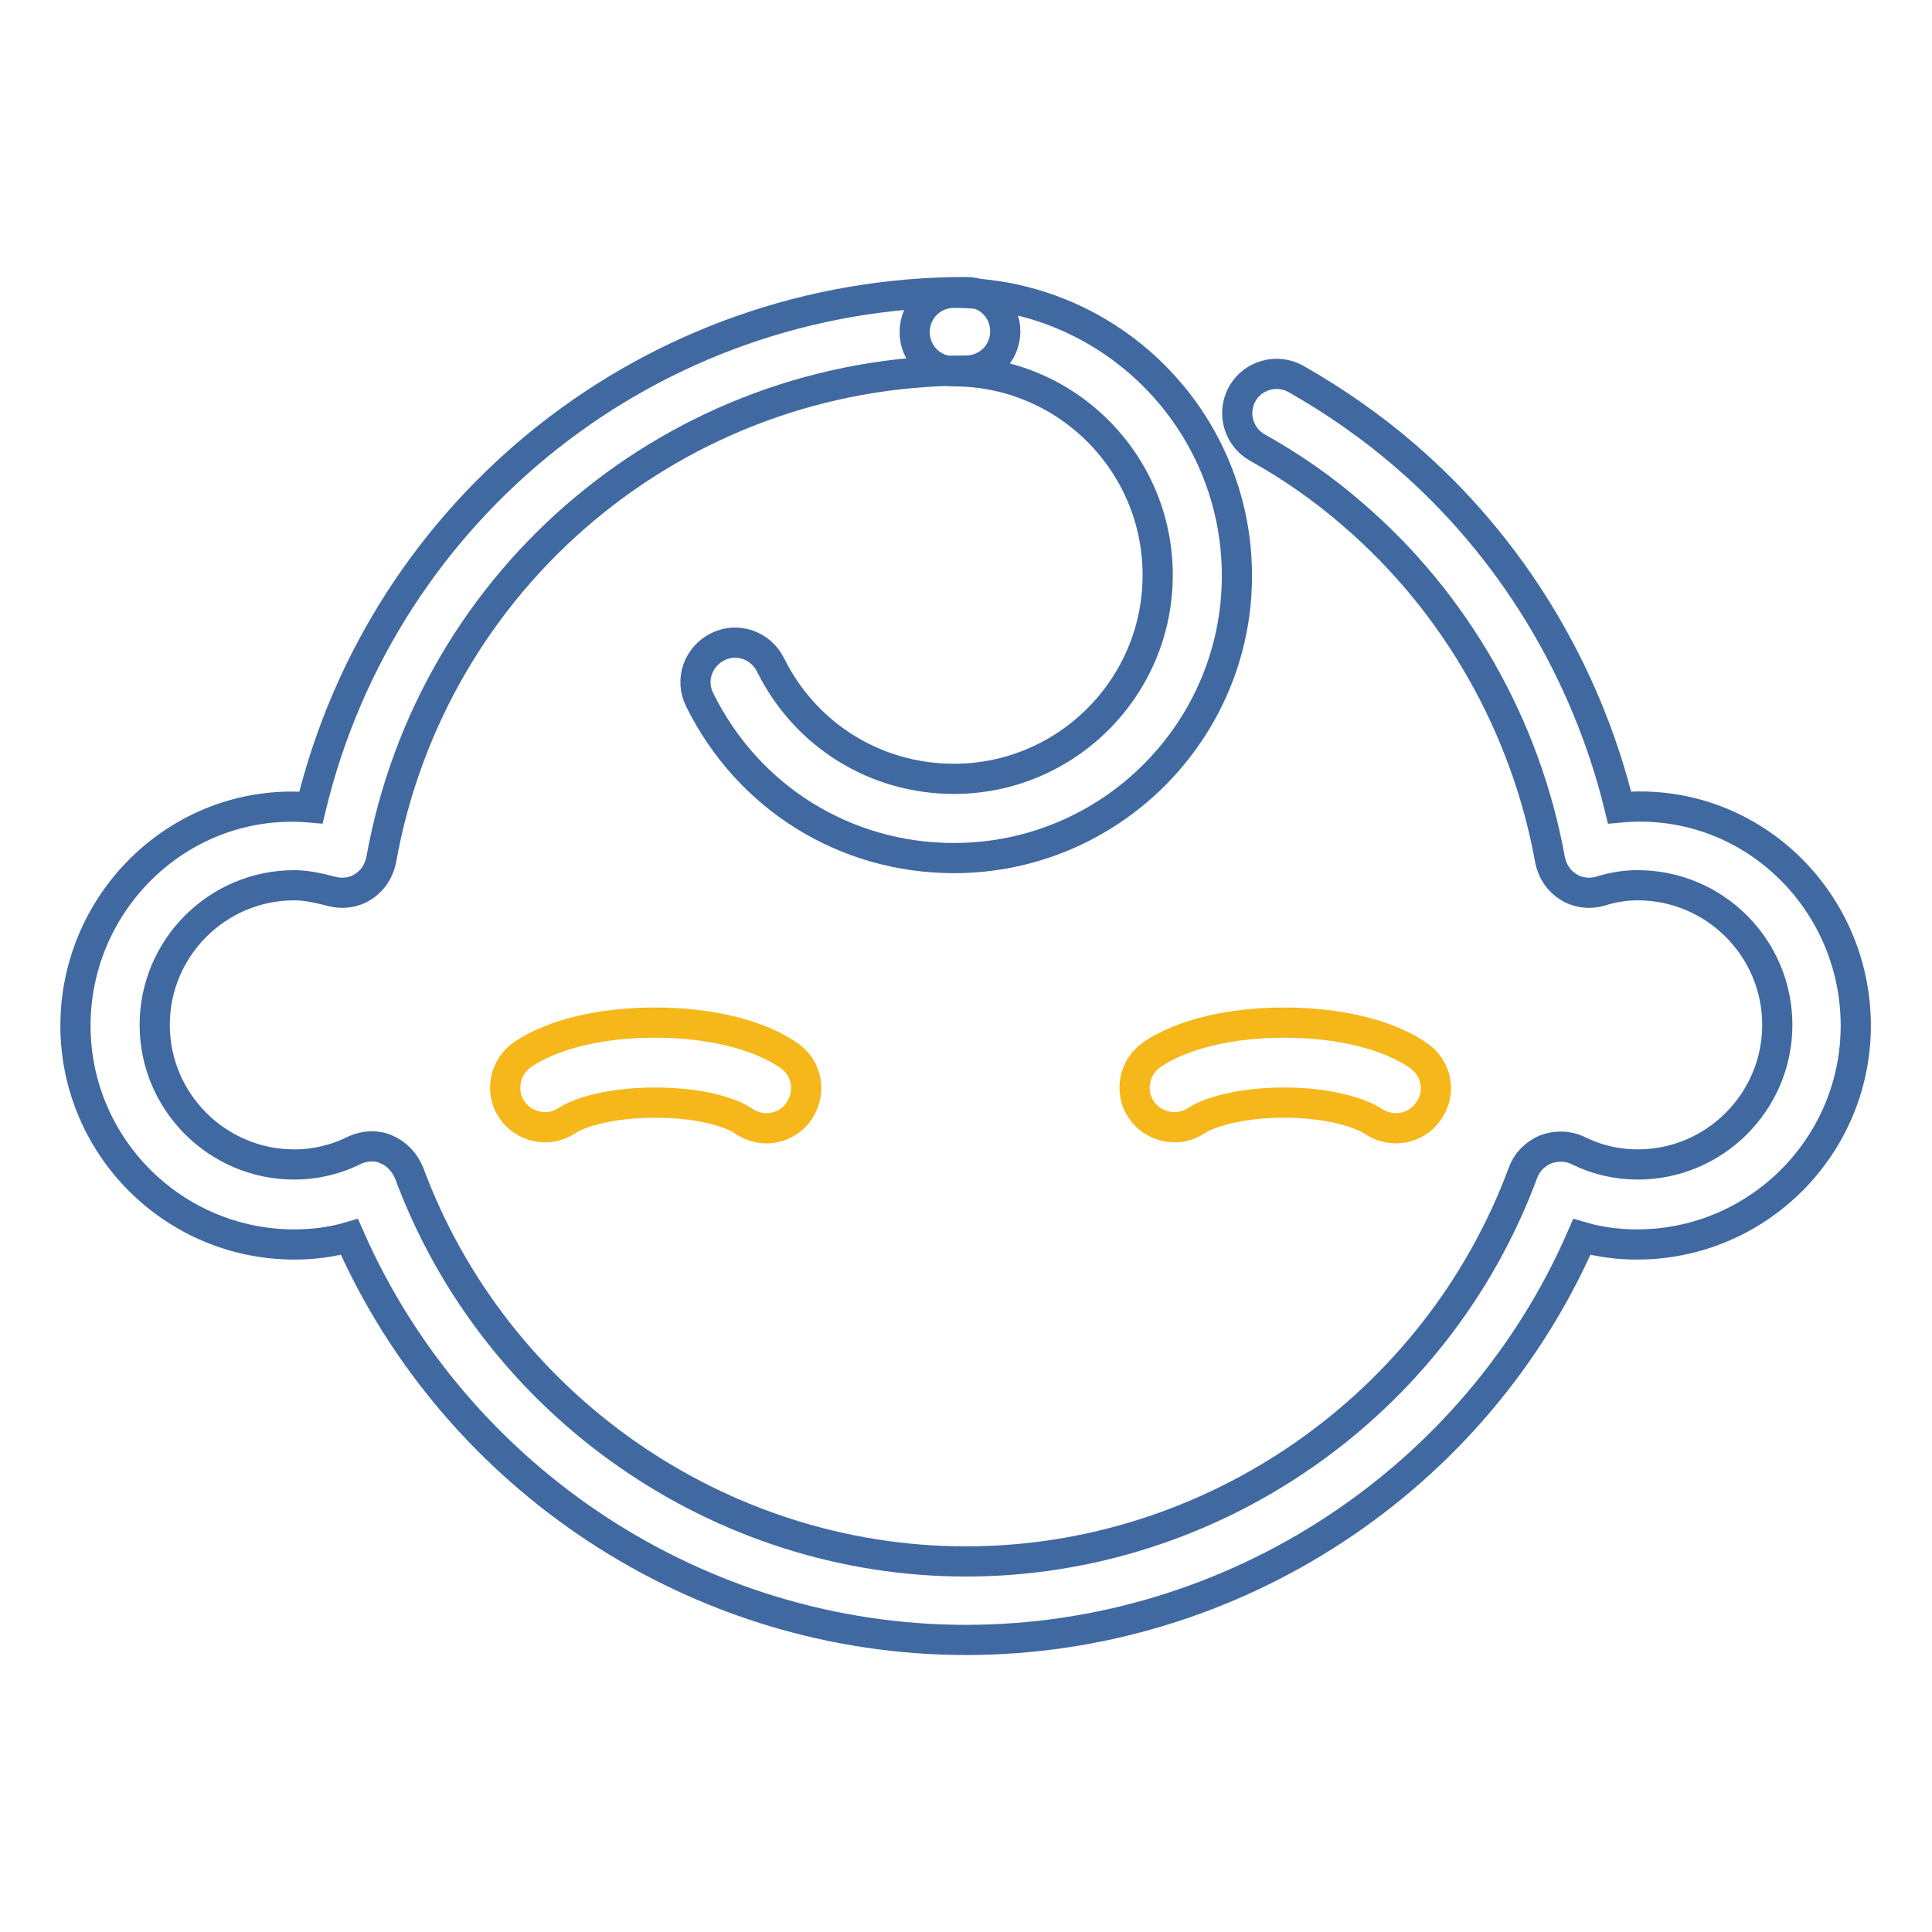
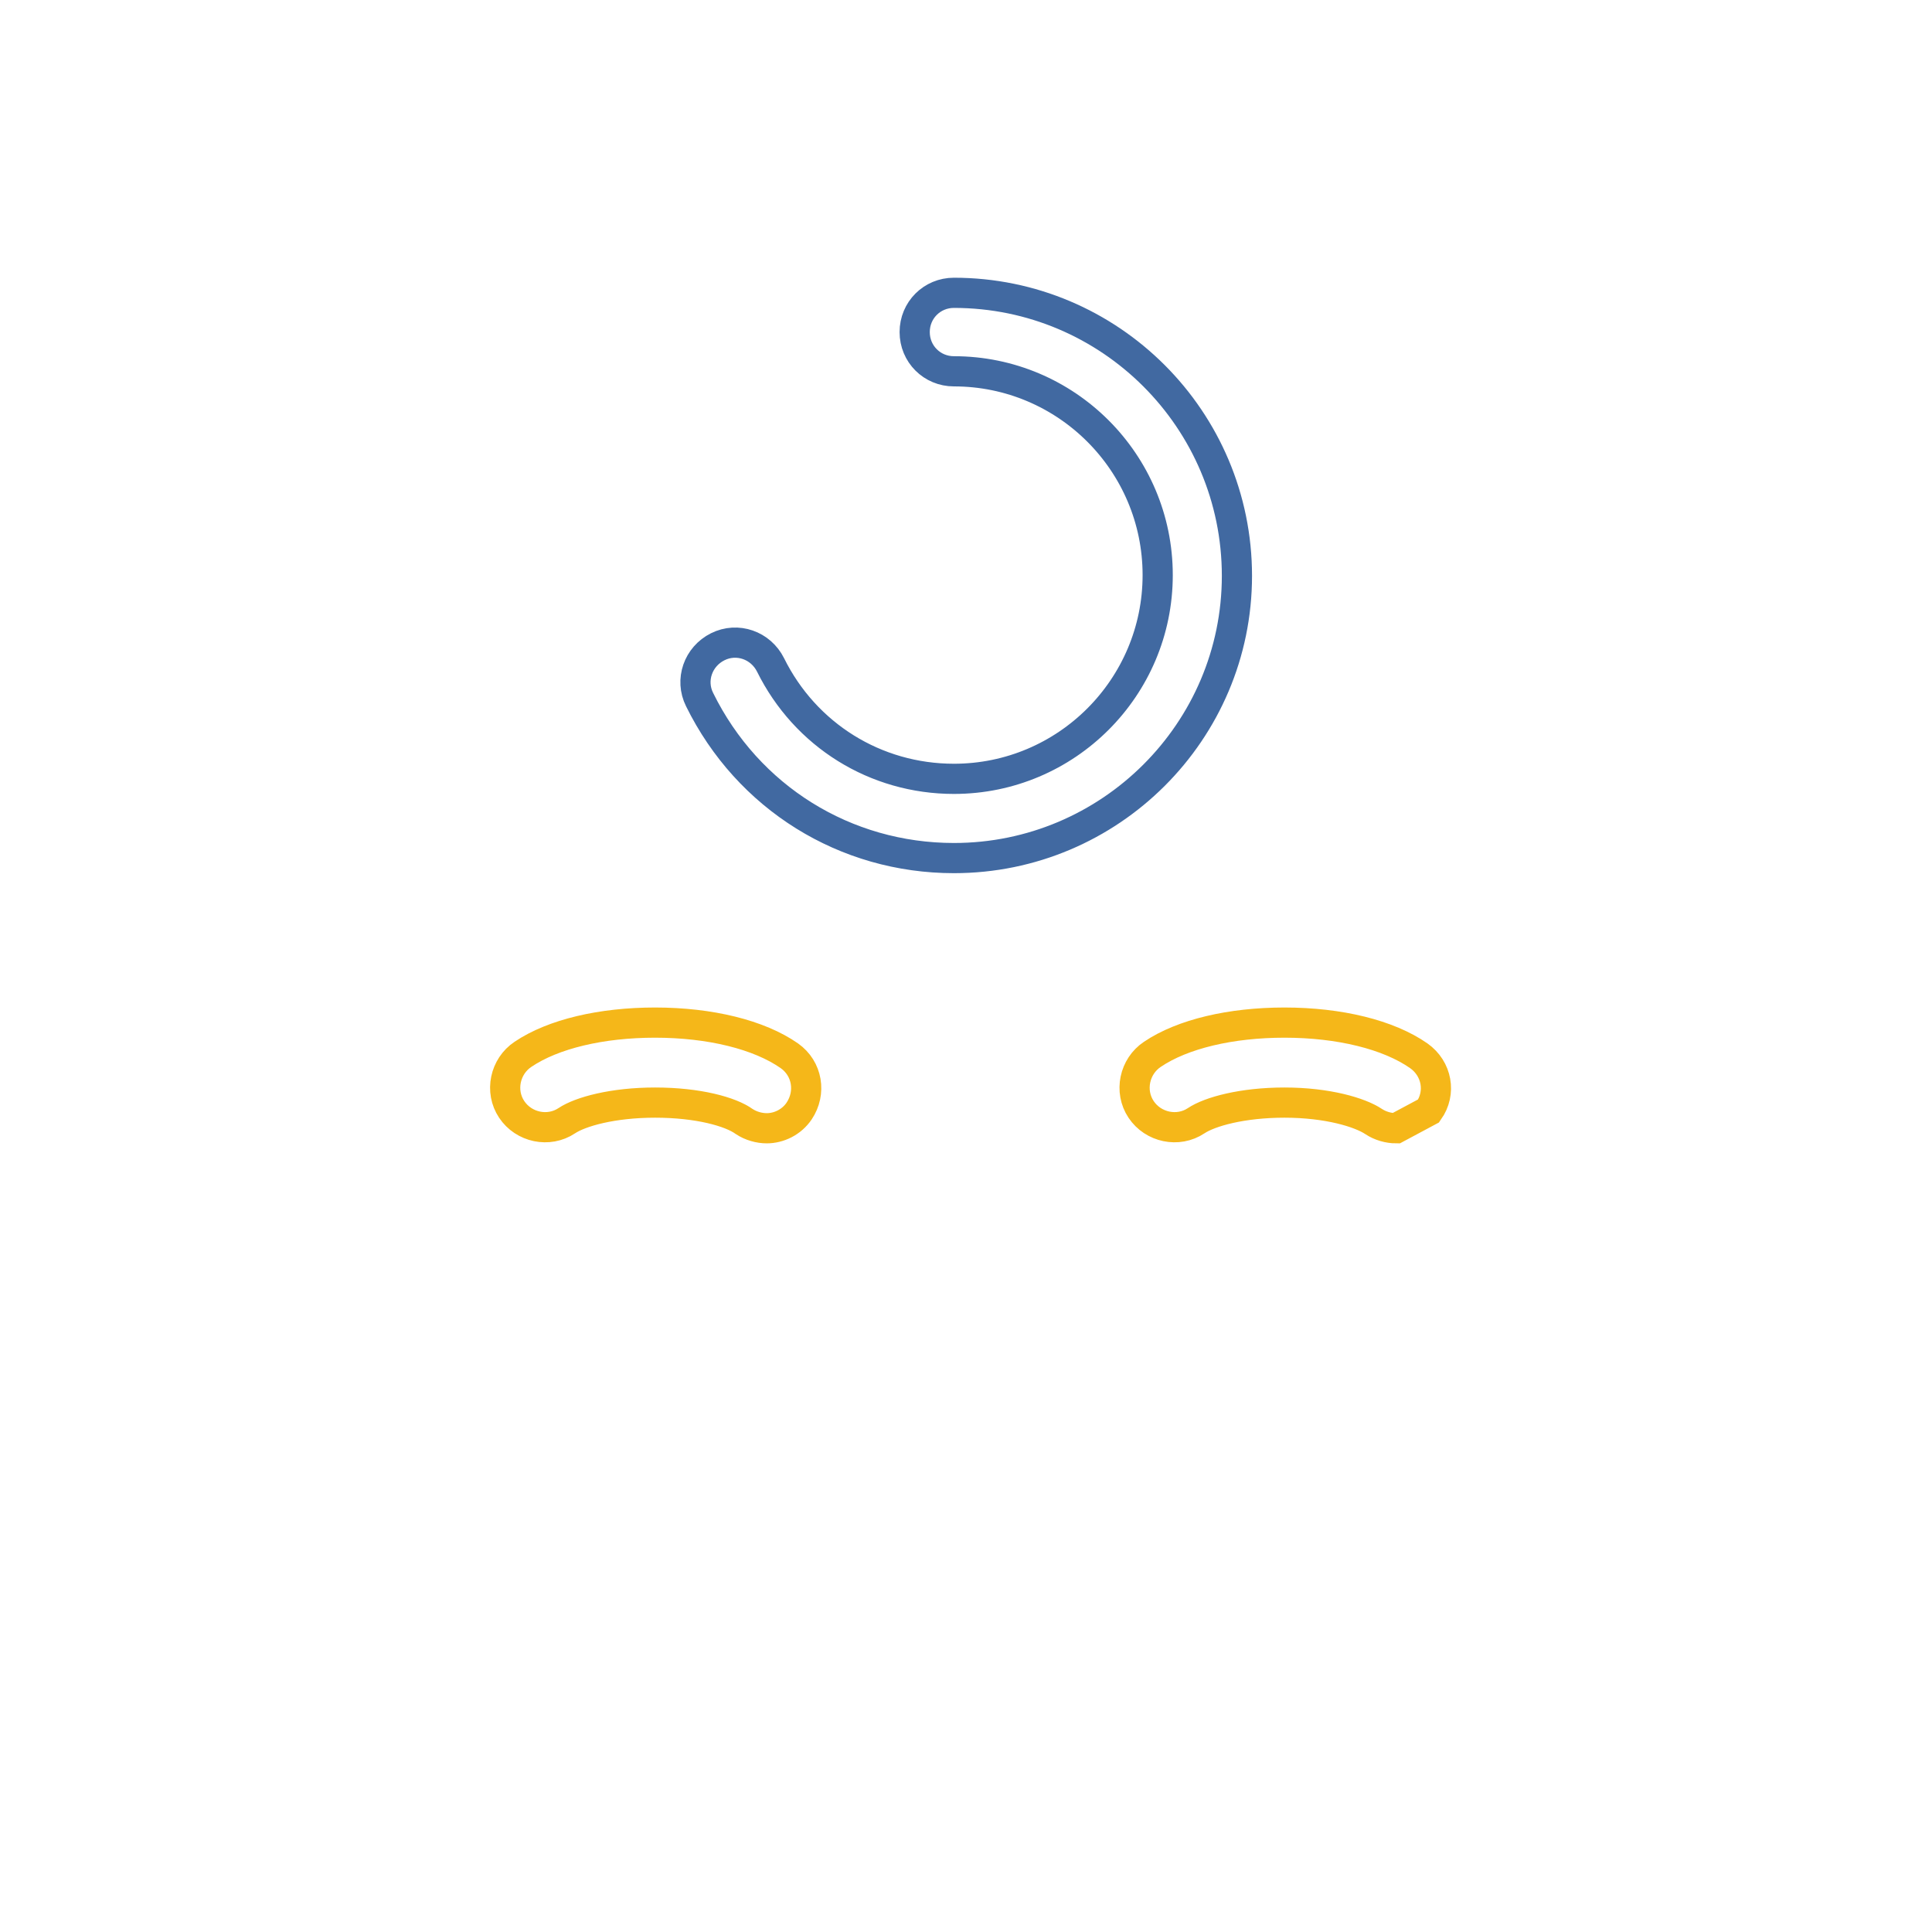
<svg xmlns="http://www.w3.org/2000/svg" version="1.1" x="0px" y="0px" viewBox="0 0 256 256" enable-background="new 0 0 256 256" xml:space="preserve">
  <g>
-     <path stroke-width="4" fill-opacity="0" stroke="#4169a1" d="M128,217.3c-35.4,0-67.6-21.3-81.7-53.4c-2.4,0.7-4.8,1-7.3,1c-16,0-29-13-29-29 c0-16.7,14.2-30.4,31.2-28.9c9.6-39.9,45.3-68.3,86.8-68.3c2.9,0,5.2,2.3,5.2,5.2s-2.3,5.2-5.2,5.2c-38.2,0-70.8,27.3-77.5,64.9 c-0.3,1.4-1.1,2.7-2.4,3.5c-1.2,0.8-2.8,1-4.2,0.6c-1.9-0.5-3.5-0.8-4.9-0.8c-10.2,0-18.5,8.3-18.5,18.5c0,10.2,8.3,18.5,18.5,18.5 c2.7,0,5.4-0.6,8-1.9c1.3-0.6,2.9-0.7,4.2-0.1c1.4,0.6,2.4,1.7,3,3.1c11.4,30.8,41.1,51.5,73.8,51.5s62.4-20.7,73.8-51.5 c0.5-1.4,1.6-2.5,3-3.1c1.4-0.5,2.9-0.5,4.2,0.1c2.6,1.3,5.3,1.9,8,1.9c10.2,0,18.5-8.3,18.5-18.5c0-10.2-8.3-18.5-18.5-18.5 c-1.5,0-3.1,0.2-5,0.8c-1.4,0.4-3,0.2-4.2-0.6c-1.3-0.8-2.1-2.1-2.4-3.5c-3.2-17.8-12.5-34.1-26.1-45.8c-3.9-3.4-8.2-6.4-12.7-8.9 c-2.5-1.4-3.4-4.6-2-7.1c1.4-2.5,4.6-3.4,7.1-2c5.1,2.9,10,6.3,14.4,10.1c14.1,12.1,24.1,28.6,28.5,46.7 c17.1-1.6,31.3,12.1,31.3,28.9c0,16-13,29-29,29c-2.4,0-4.9-0.3-7.3-1C195.6,196.1,163.4,217.3,128,217.3L128,217.3z" />
    <path stroke-width="4" fill-opacity="0" stroke="#4169a1" d="M126.4,113.7c-14.4,0-27.3-8-33.7-21c-1.3-2.6-0.2-5.7,2.4-7c2.6-1.3,5.7-0.2,7,2.4 c4.6,9.3,13.9,15.1,24.3,15.1c14.9,0,27-12.1,27-27s-12.1-27-27-27c-2.9,0-5.2-2.3-5.2-5.2s2.3-5.2,5.2-5.2 c20.7,0,37.5,16.8,37.5,37.5C163.9,96.9,147.1,113.7,126.4,113.7z" />
-     <path stroke-width="4" fill-opacity="0" stroke="#f5b719" d="M185,149.5c-1,0-2.1-0.3-3-0.9c-1.8-1.2-6.1-2.5-11.8-2.5c-5.6,0-9.9,1.2-11.7,2.4 c-2.4,1.6-5.7,0.9-7.3-1.5c-1.6-2.4-0.9-5.7,1.5-7.3c4-2.7,10.4-4.2,17.5-4.2c7.3,0,13.8,1.6,17.8,4.4c2.4,1.7,3,4.9,1.3,7.3 C188.3,148.7,186.6,149.5,185,149.5z M101.6,149.5c-1,0-2.1-0.3-3-0.9c-1.8-1.3-6.1-2.5-11.8-2.5c-5.6,0-9.9,1.2-11.7,2.4 c-2.4,1.6-5.7,0.9-7.3-1.5c-1.6-2.4-0.9-5.7,1.5-7.3c4-2.7,10.4-4.2,17.5-4.2c7.3,0,13.8,1.6,17.8,4.4c2.4,1.7,2.9,4.9,1.3,7.3 C104.9,148.7,103.2,149.5,101.6,149.5z" />
+     <path stroke-width="4" fill-opacity="0" stroke="#f5b719" d="M185,149.5c-1,0-2.1-0.3-3-0.9c-1.8-1.2-6.1-2.5-11.8-2.5c-5.6,0-9.9,1.2-11.7,2.4 c-2.4,1.6-5.7,0.9-7.3-1.5c-1.6-2.4-0.9-5.7,1.5-7.3c4-2.7,10.4-4.2,17.5-4.2c7.3,0,13.8,1.6,17.8,4.4c2.4,1.7,3,4.9,1.3,7.3 z M101.6,149.5c-1,0-2.1-0.3-3-0.9c-1.8-1.3-6.1-2.5-11.8-2.5c-5.6,0-9.9,1.2-11.7,2.4 c-2.4,1.6-5.7,0.9-7.3-1.5c-1.6-2.4-0.9-5.7,1.5-7.3c4-2.7,10.4-4.2,17.5-4.2c7.3,0,13.8,1.6,17.8,4.4c2.4,1.7,2.9,4.9,1.3,7.3 C104.9,148.7,103.2,149.5,101.6,149.5z" />
  </g>
</svg>